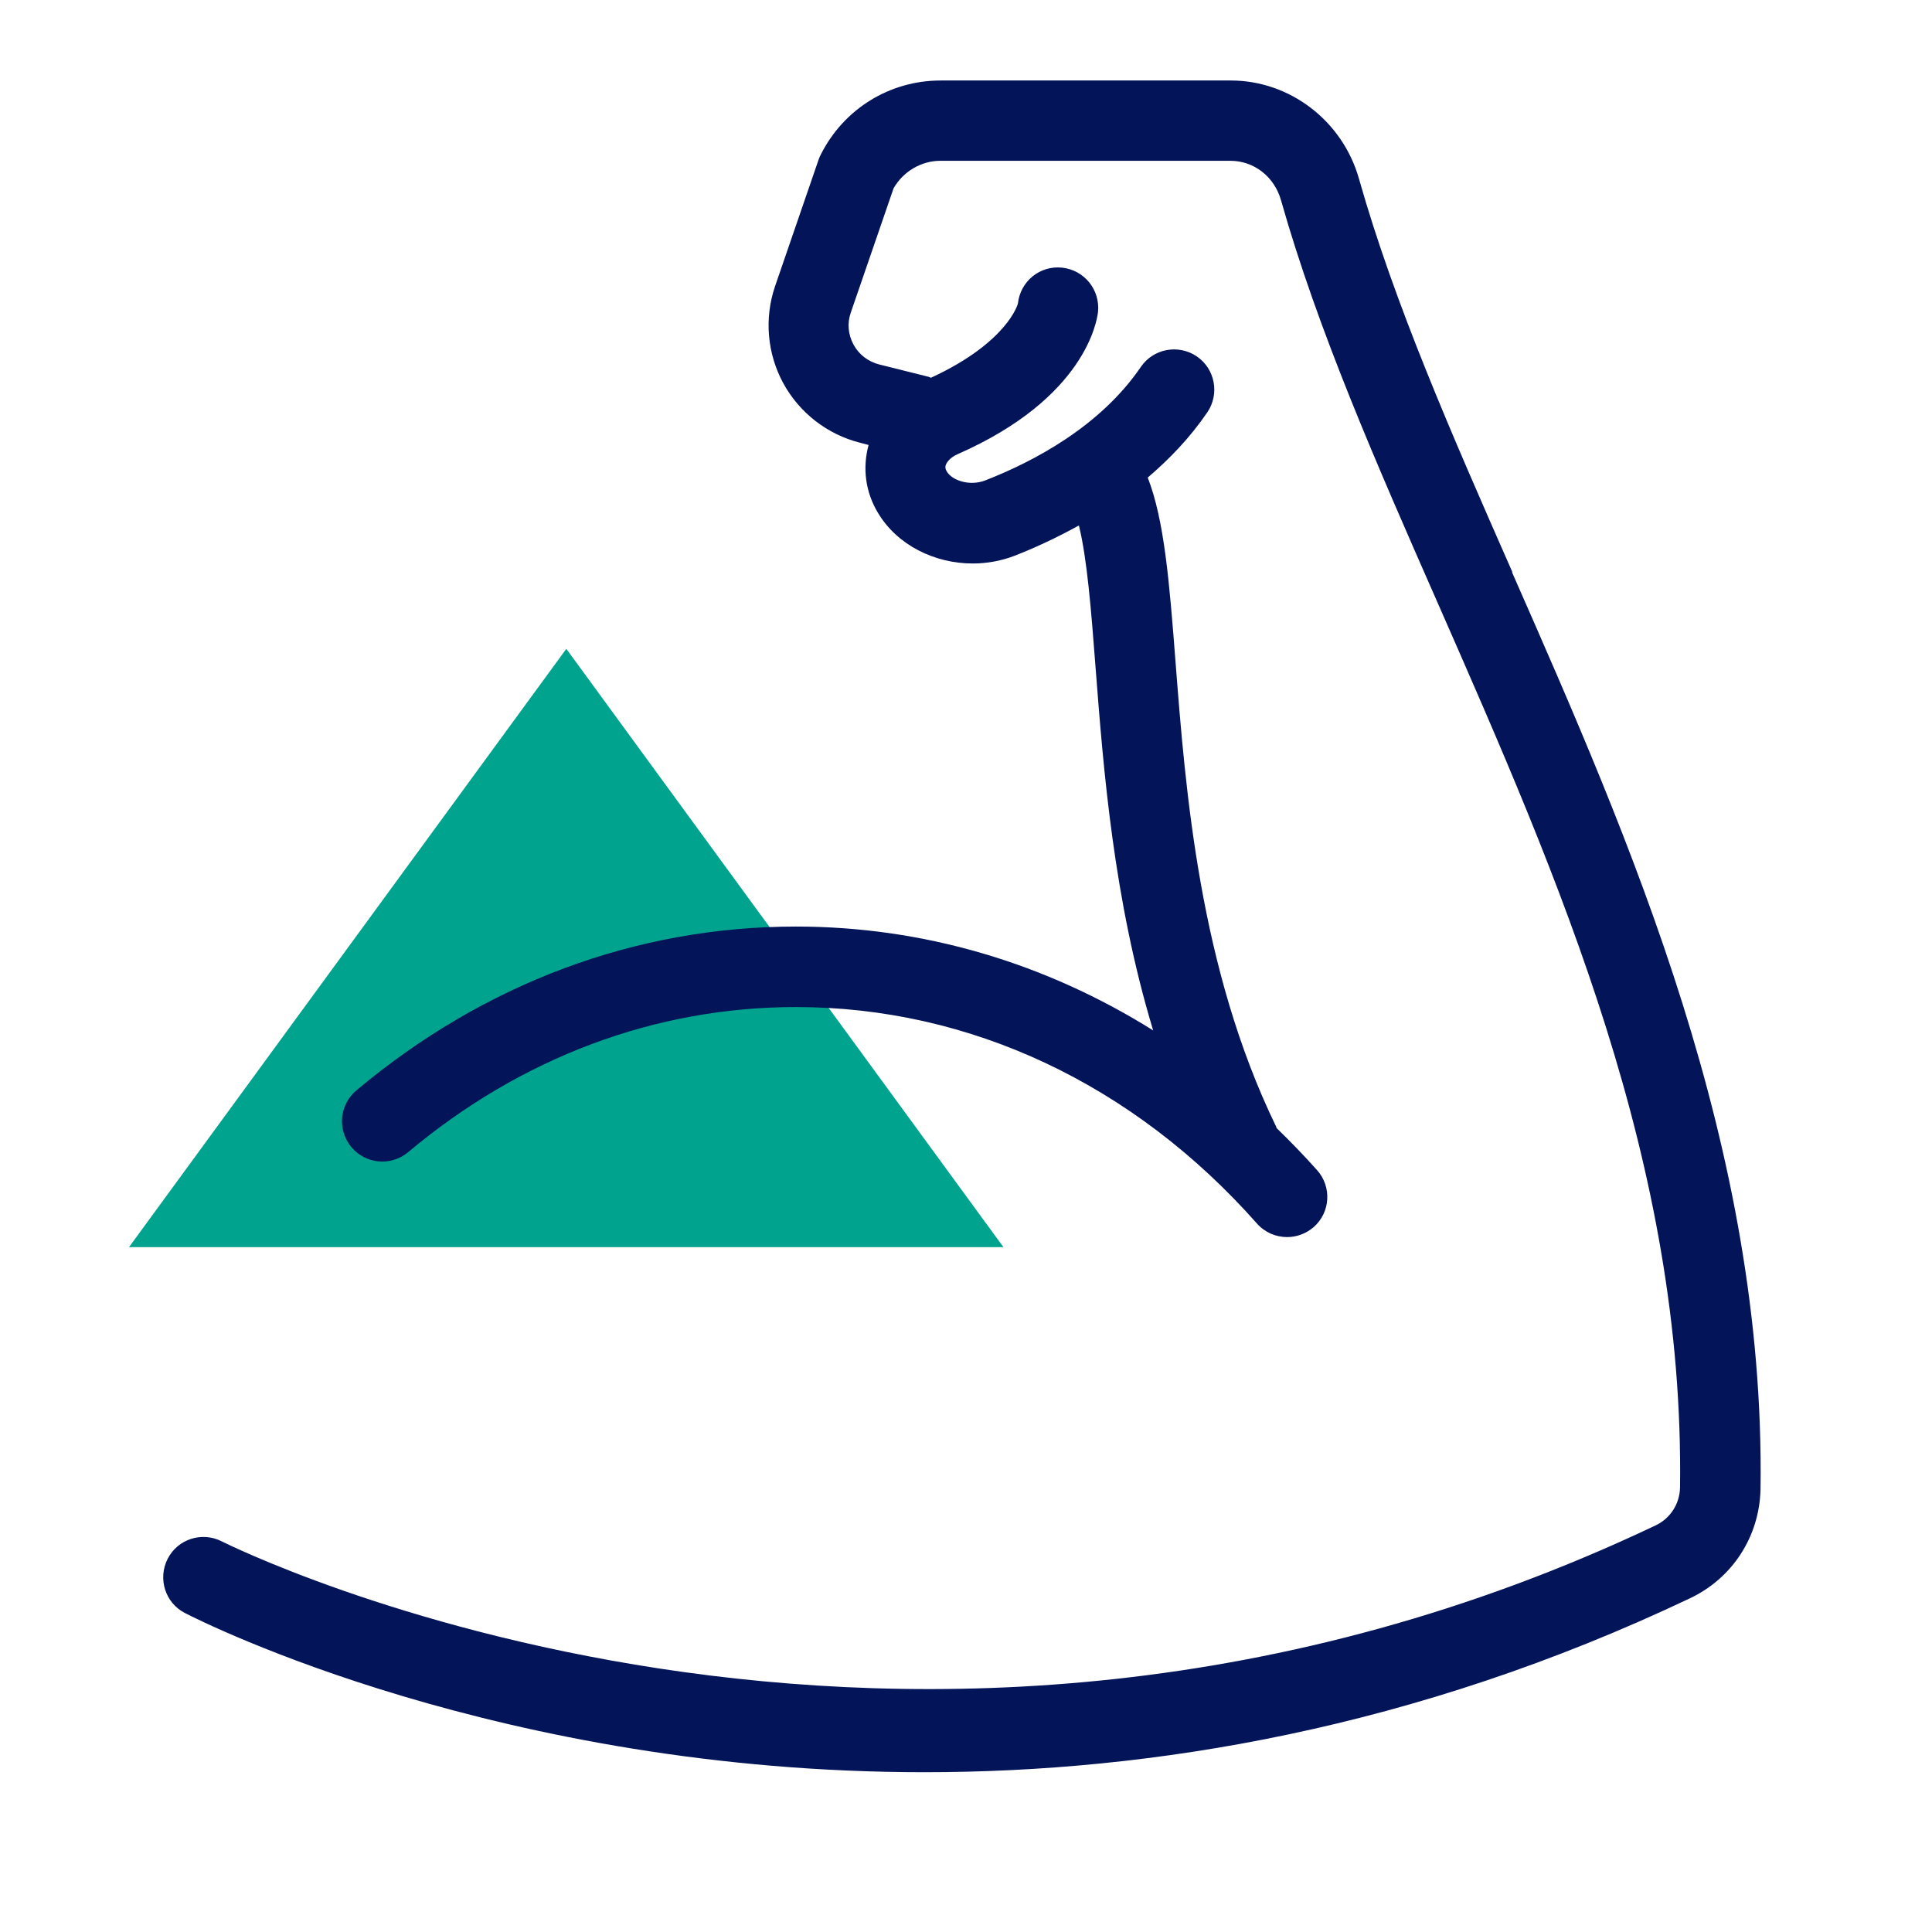
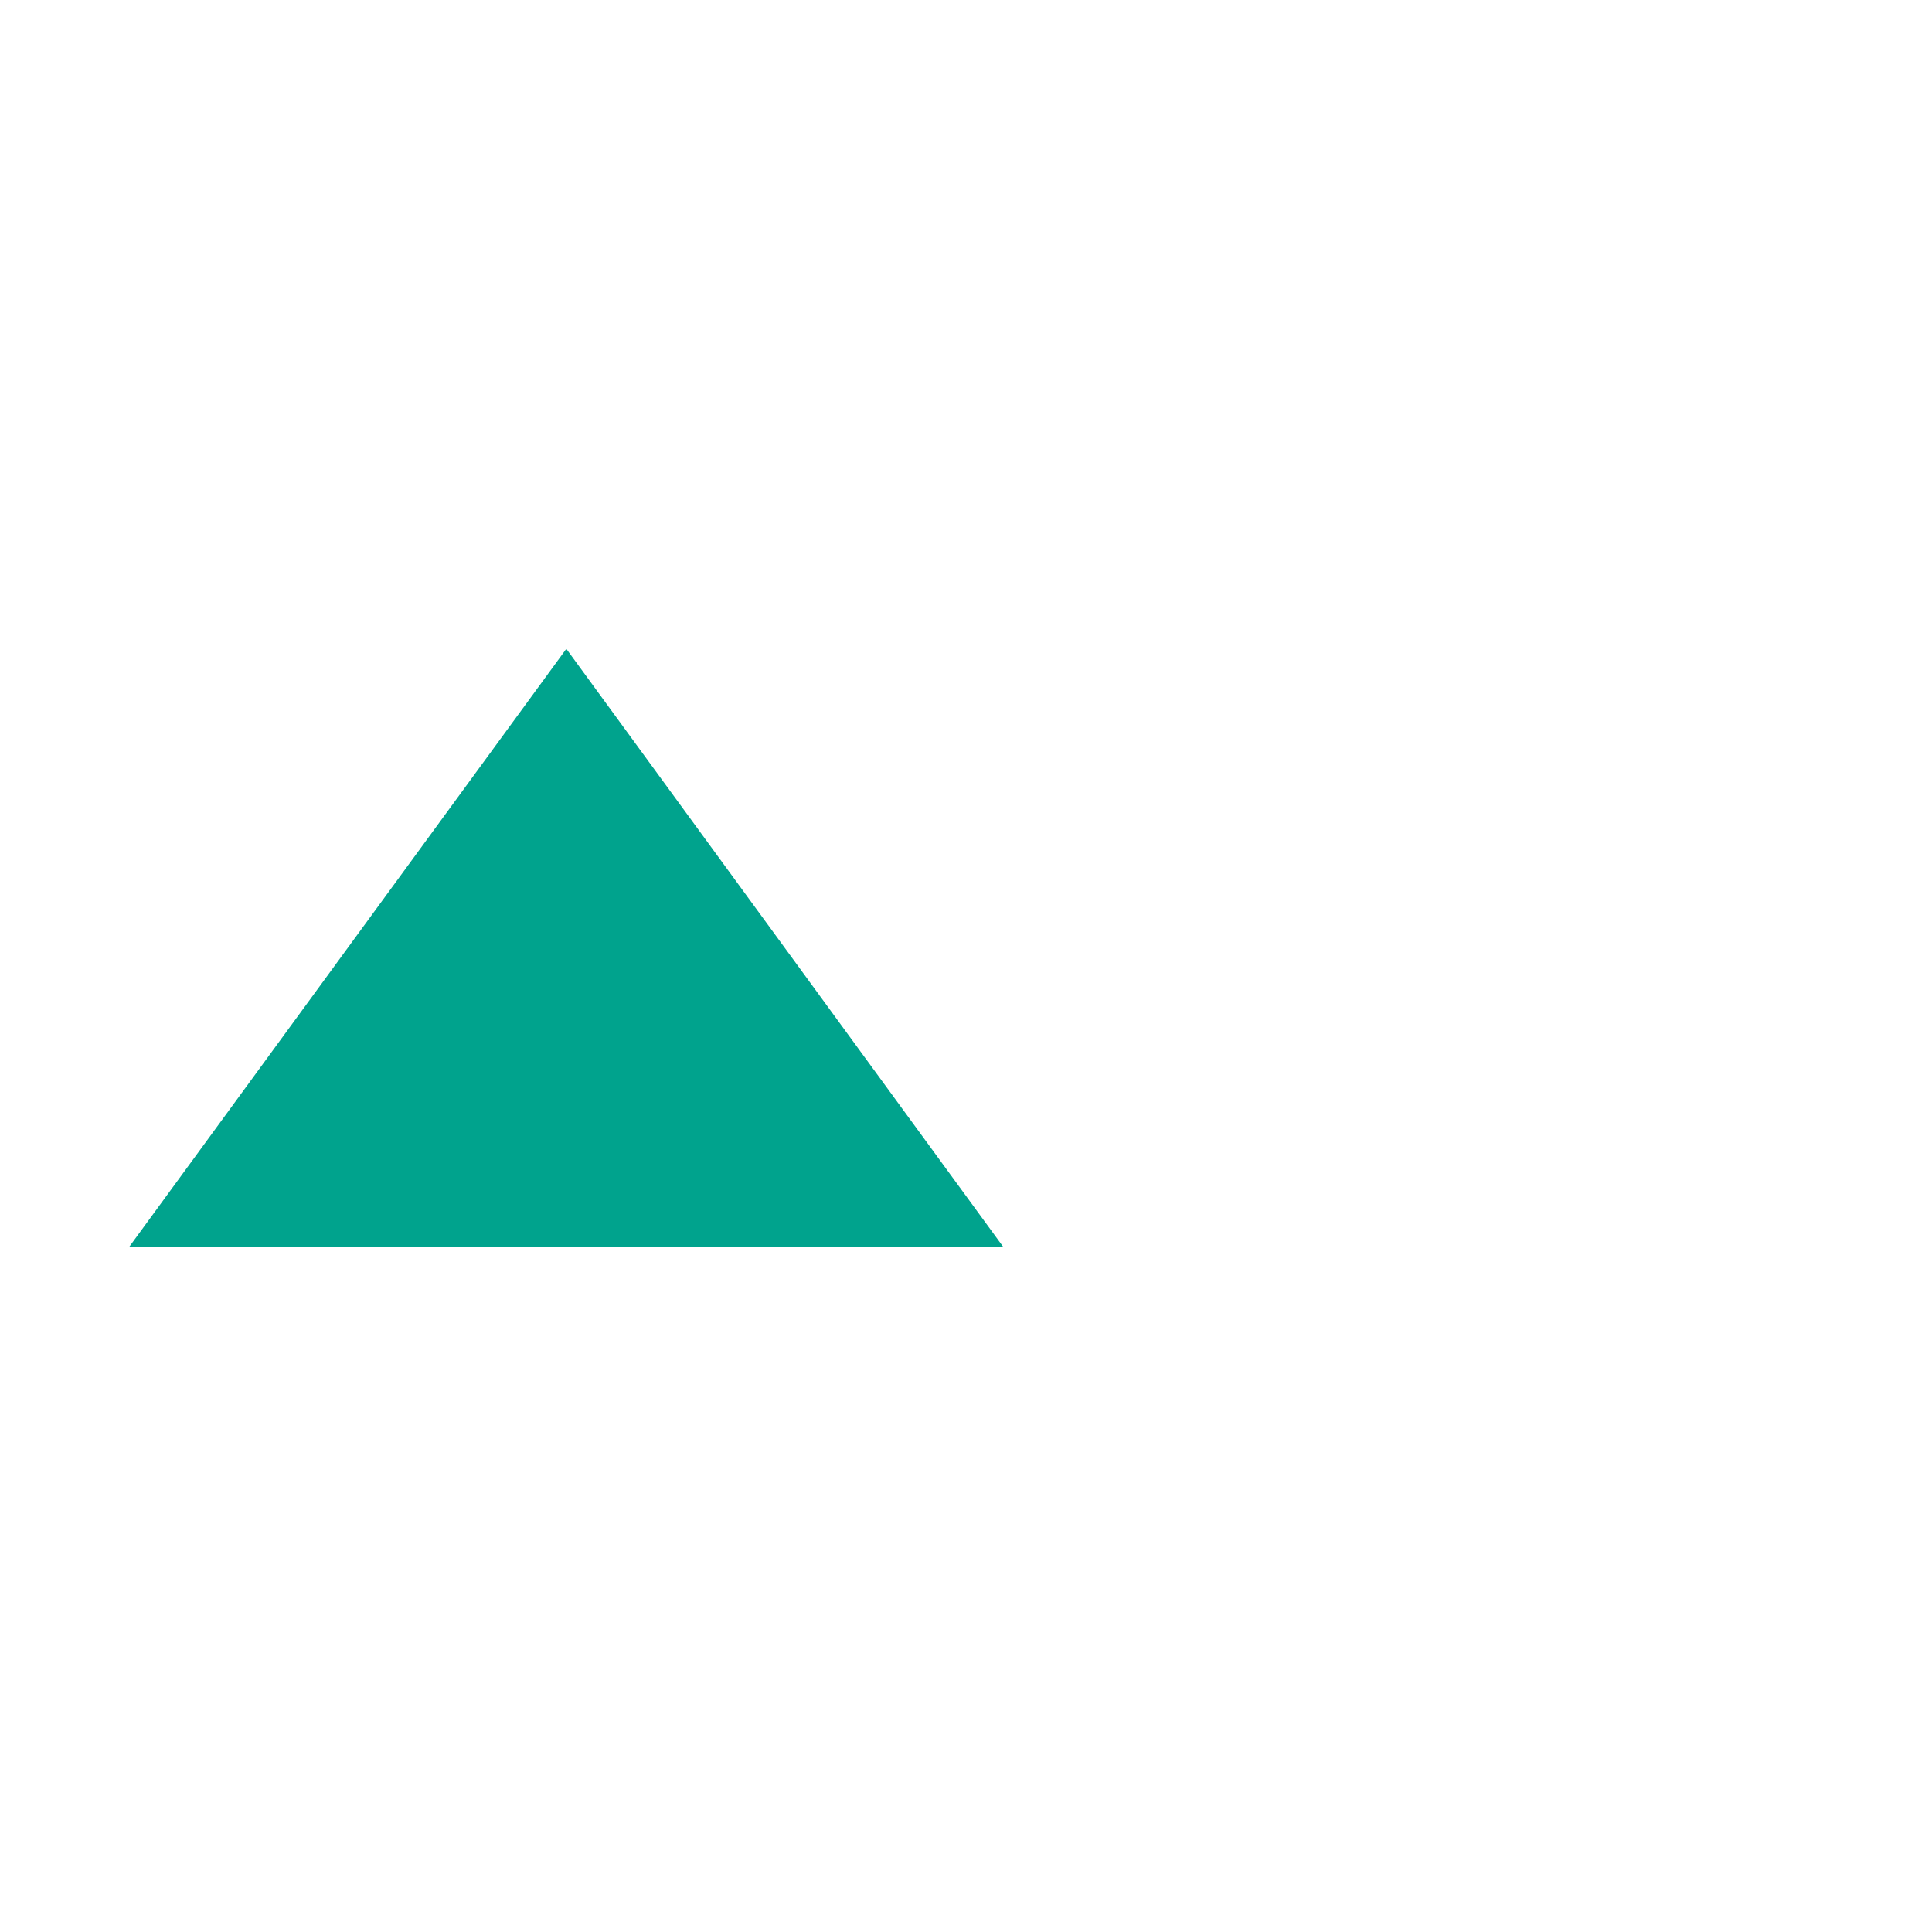
<svg xmlns="http://www.w3.org/2000/svg" id="Icon" viewBox="0 0 96 96">
  <defs>
    <style>.cls-1{fill:#00a38d;}.cls-1,.cls-2{stroke-width:0px;}.cls-2{fill:#041459;}</style>
  </defs>
  <polygon class="cls-1" points="6.41 61.97 28.14 32.24 49.86 61.97 6.41 61.97" />
-   <path class="cls-2" d="M75.15,28.43c-3.02-6.86-5.87-13.35-7.63-19.57-.82-2.86-3.43-4.86-6.36-4.86h-14.42c-2.53,0-4.81,1.41-5.95,3.67-.04.08-.08.16-.11.25l-2.17,6.31c-.54,1.59-.39,3.34.41,4.81.8,1.47,2.19,2.55,3.82,2.96l.42.11c-.31,1.15-.16,2.34.47,3.38.95,1.59,2.8,2.51,4.71,2.51.7,0,1.42-.13,2.09-.39.97-.38,2.06-.88,3.18-1.5.41,1.66.61,4.21.83,7.08.39,5.05.89,11.5,2.86,18.01-5.37-3.36-11.43-5.16-17.75-5.16-7.94,0-15.5,2.82-21.84,8.14-.85.71-.96,1.97-.25,2.82.71.85,1.97.96,2.82.25,5.62-4.71,12.28-7.21,19.27-7.21,8.64,0,16.77,3.82,22.91,10.76.4.45.95.67,1.5.67.47,0,.94-.17,1.32-.5.83-.73.9-2,.17-2.82-.65-.73-1.32-1.42-2.01-2.09-.01-.03-.02-.06-.04-.1-3.81-7.86-4.49-16.66-4.99-23.09-.3-3.89-.55-7.02-1.38-9.14,1.08-.92,2.1-1.98,2.96-3.24.62-.91.39-2.16-.52-2.78-.91-.62-2.16-.39-2.78.52-2.02,2.96-5.32,4.7-7.73,5.64-.77.3-1.65.01-1.92-.45-.08-.14-.07-.23-.05-.3.05-.16.24-.4.61-.56,6.34-2.79,6.91-6.63,6.96-7.06.11-1.1-.68-2.08-1.78-2.2-1.11-.12-2.08.68-2.2,1.78,0,.02-.51,1.93-4.32,3.69-.06-.02-.11-.05-.17-.06l-2.4-.6c-.55-.14-1.01-.49-1.28-.99-.27-.5-.32-1.07-.13-1.6l2.12-6.16c.47-.83,1.37-1.37,2.32-1.37h14.42c1.17,0,2.18.79,2.51,1.95,1.84,6.49,4.74,13.09,7.82,20.09,6.01,13.68,12.23,27.82,12.01,43.89-.02.81-.48,1.53-1.22,1.88-37.35,17.73-70.9.96-71.24.79-.98-.5-2.19-.12-2.69.87-.5.98-.12,2.19.86,2.69.93.48,15.72,7.91,36.74,7.91,11.28,0,24.35-2.14,38.04-8.64,2.12-1,3.46-3.08,3.51-5.43.24-16.95-6.45-32.15-12.35-45.56Z" />
</svg>